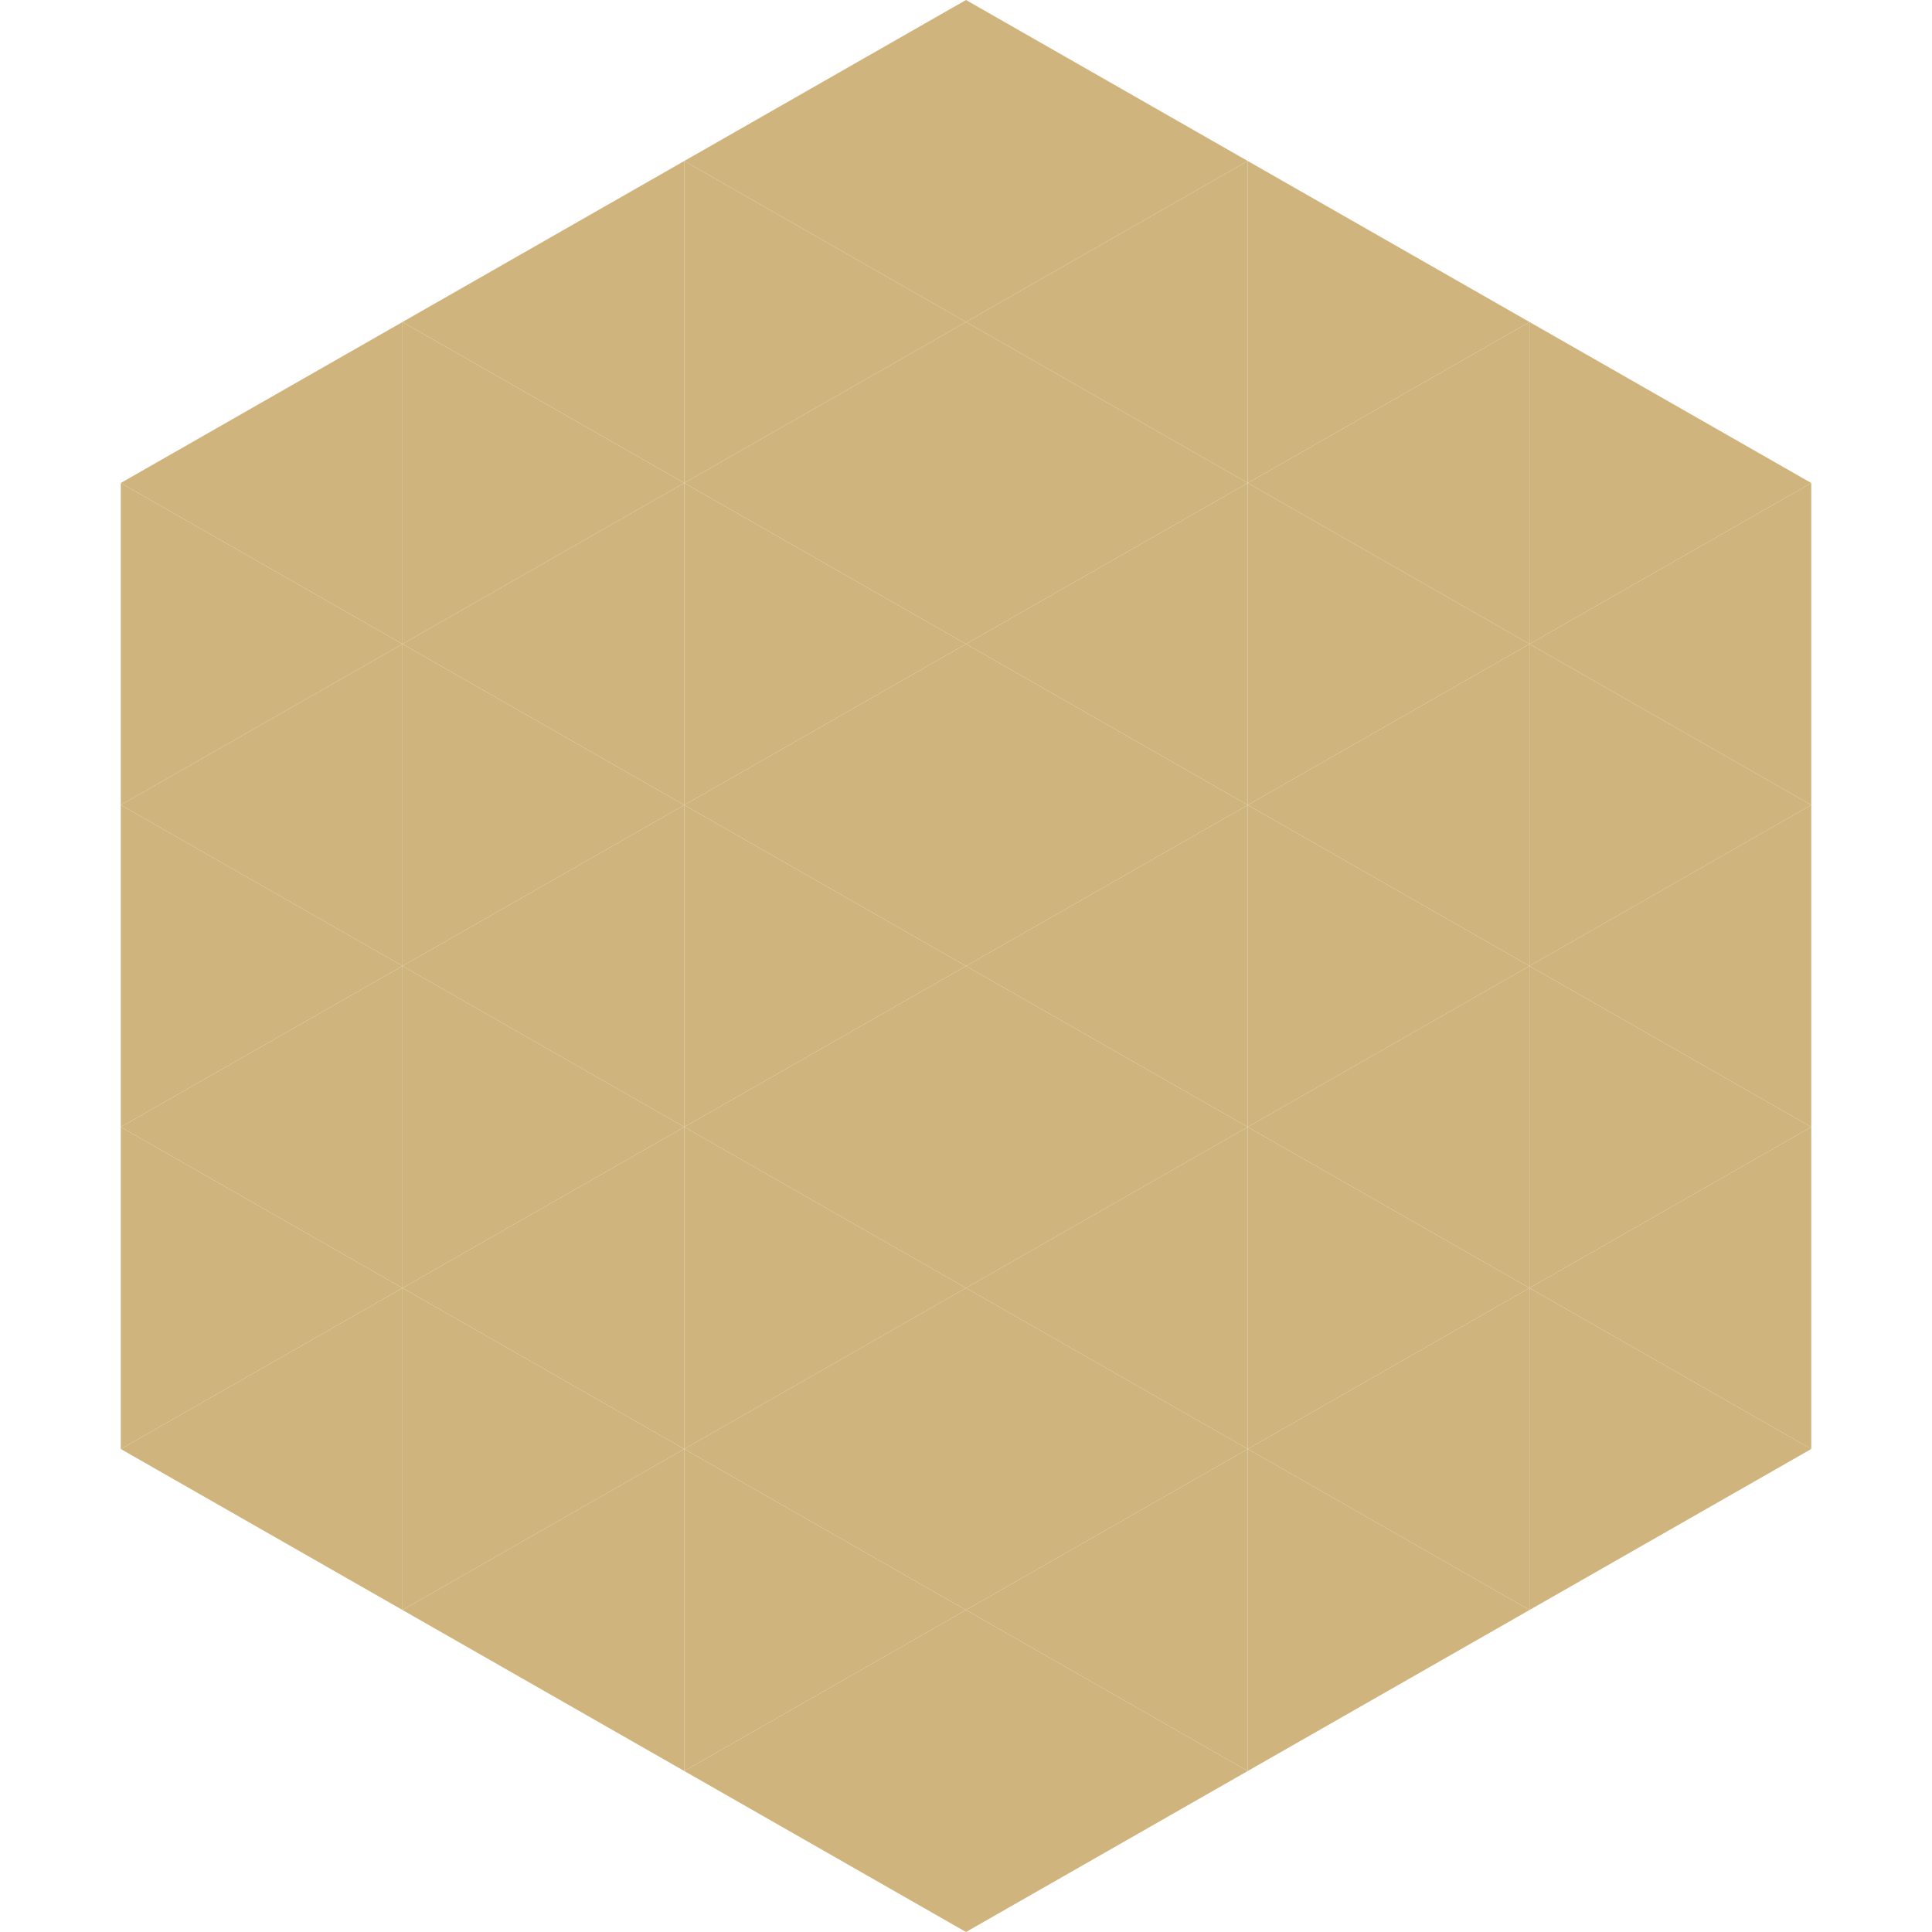
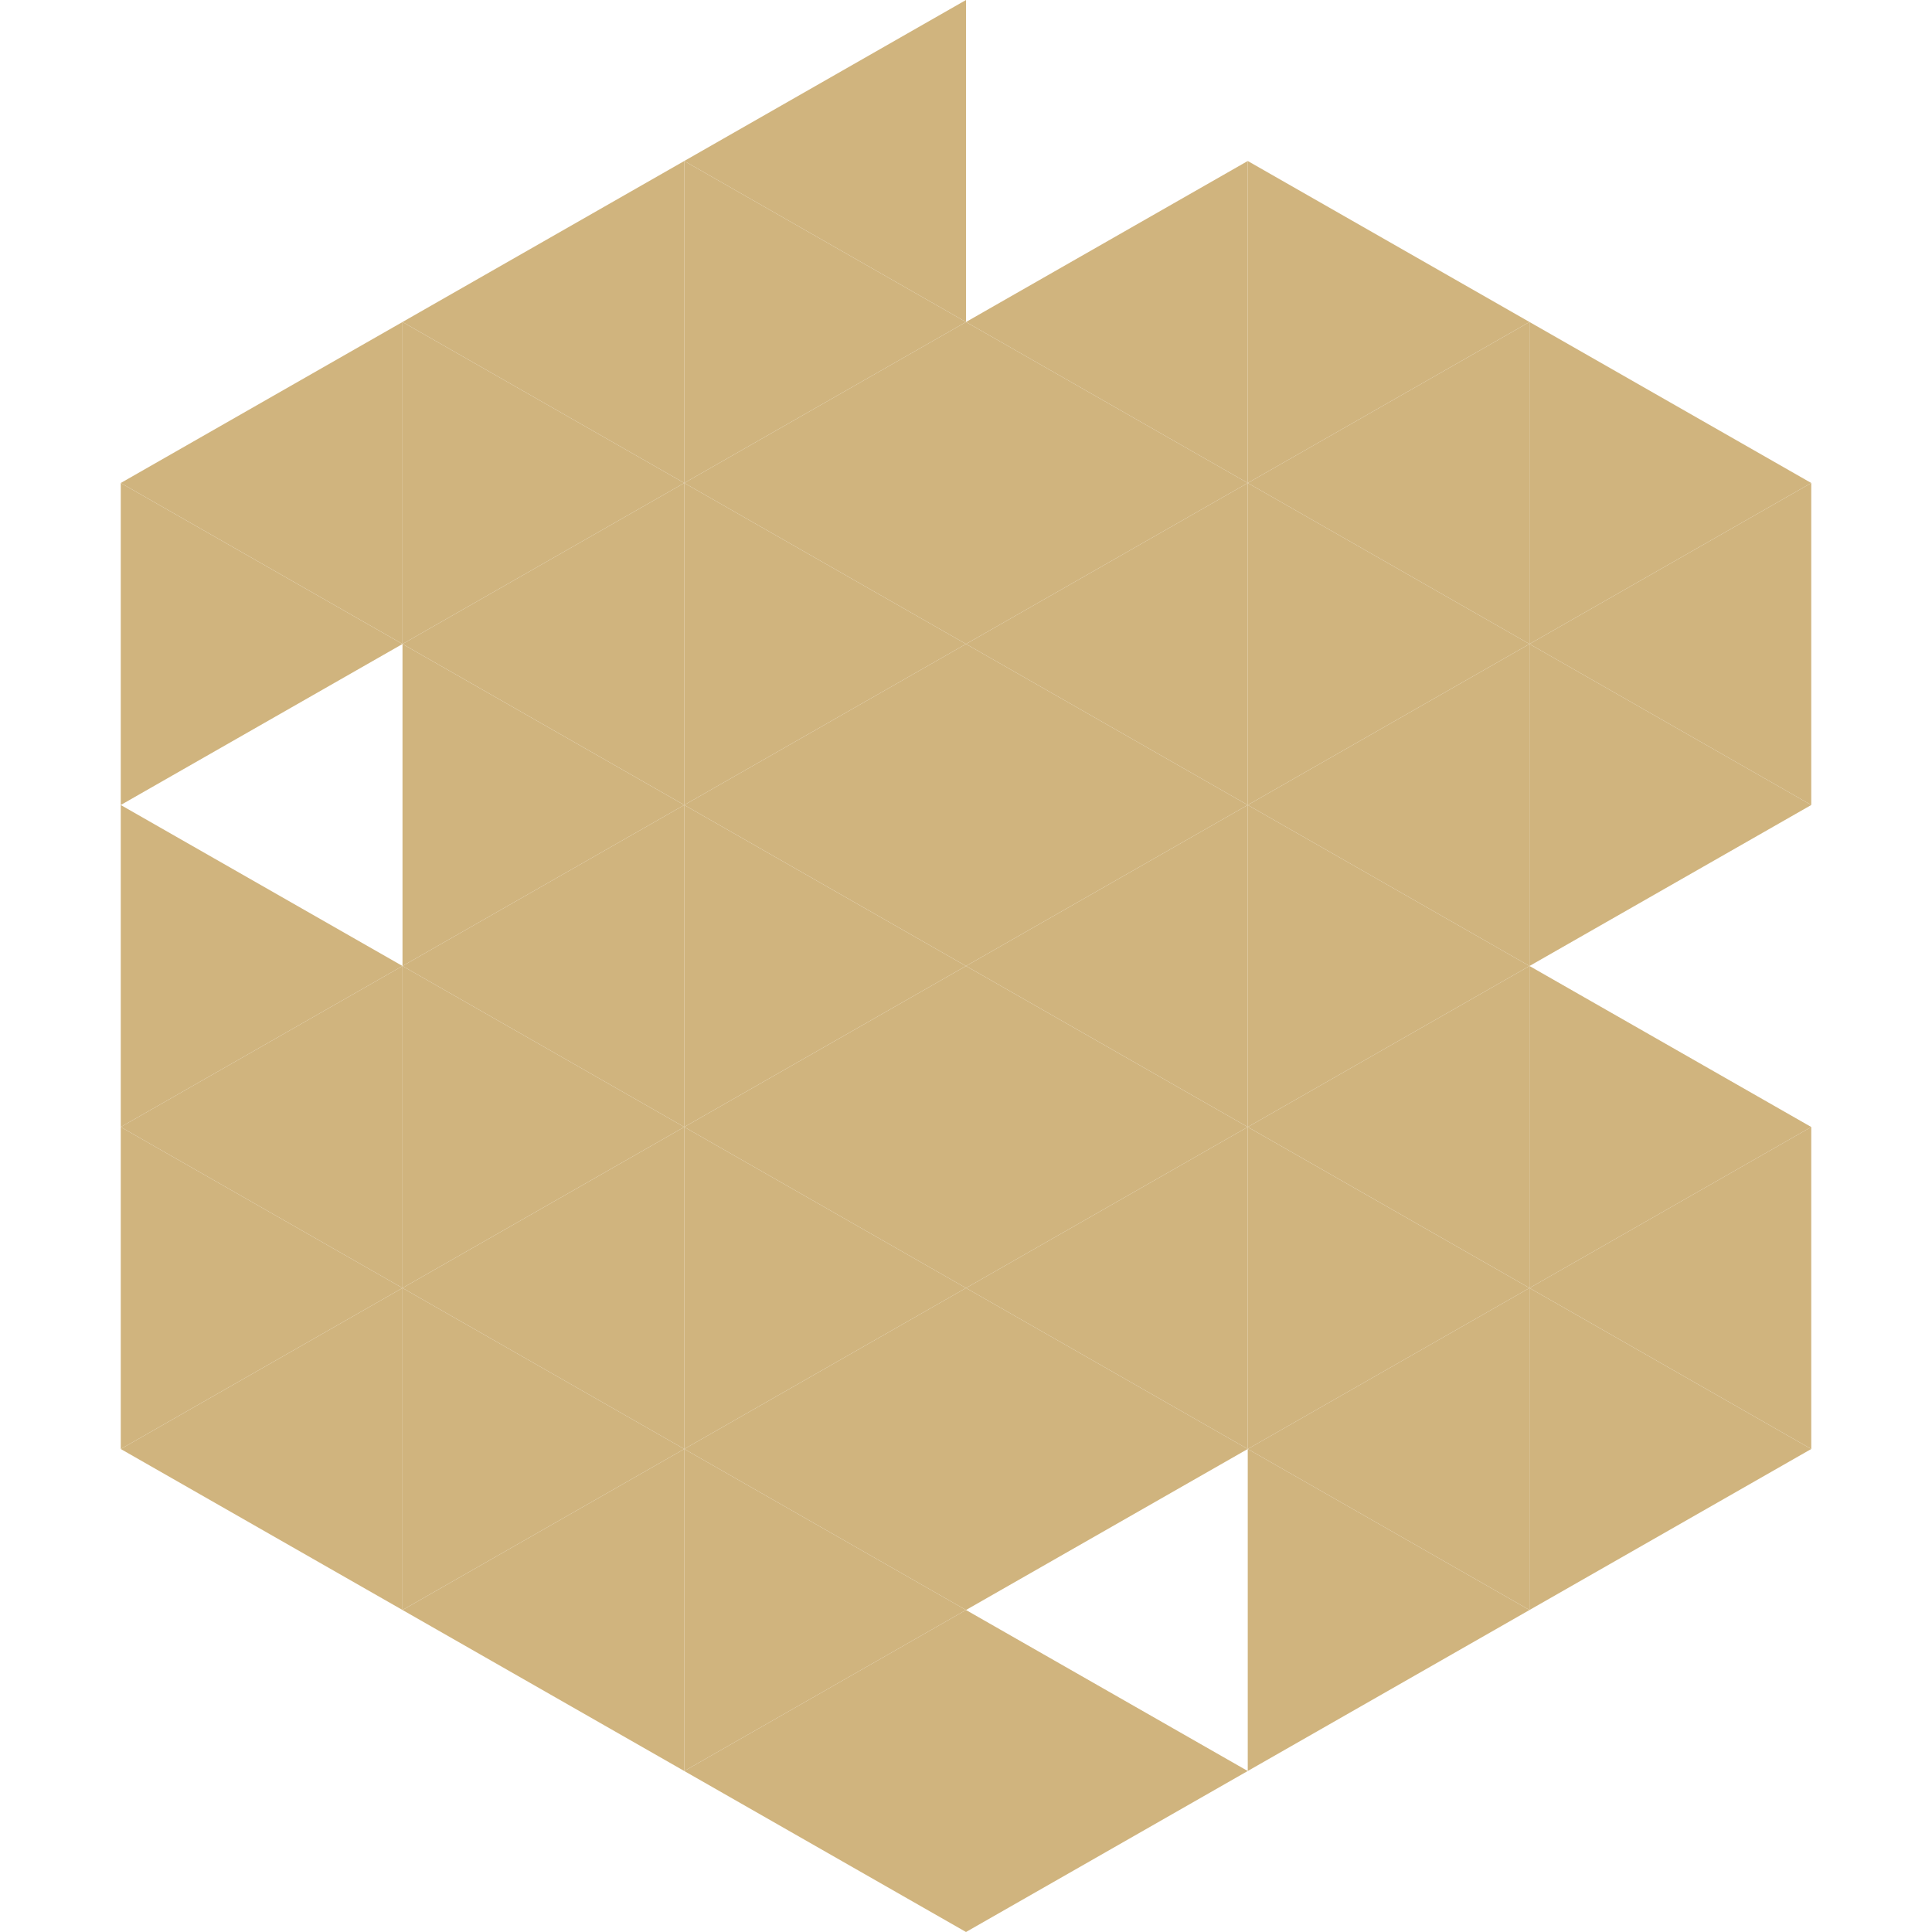
<svg xmlns="http://www.w3.org/2000/svg" width="240" height="240">
  <polygon points="50,40 15,60 50,80" style="fill:rgb(208,180,126)" />
  <polygon points="190,40 225,60 190,80" style="fill:rgb(208,180,126)" />
  <polygon points="15,60 50,80 15,100" style="fill:rgb(208,180,126)" />
  <polygon points="225,60 190,80 225,100" style="fill:rgb(208,180,126)" />
-   <polygon points="50,80 15,100 50,120" style="fill:rgb(208,180,126)" />
  <polygon points="190,80 225,100 190,120" style="fill:rgb(208,180,126)" />
  <polygon points="15,100 50,120 15,140" style="fill:rgb(208,180,126)" />
-   <polygon points="225,100 190,120 225,140" style="fill:rgb(208,180,126)" />
  <polygon points="50,120 15,140 50,160" style="fill:rgb(208,180,126)" />
  <polygon points="190,120 225,140 190,160" style="fill:rgb(208,180,126)" />
  <polygon points="15,140 50,160 15,180" style="fill:rgb(208,180,126)" />
  <polygon points="225,140 190,160 225,180" style="fill:rgb(208,180,126)" />
  <polygon points="50,160 15,180 50,200" style="fill:rgb(208,180,126)" />
  <polygon points="190,160 225,180 190,200" style="fill:rgb(208,180,126)" />
  <polygon points="15,180 50,200 15,220" style="fill:rgb(255,255,255); fill-opacity:0" />
  <polygon points="225,180 190,200 225,220" style="fill:rgb(255,255,255); fill-opacity:0" />
  <polygon points="50,0 85,20 50,40" style="fill:rgb(255,255,255); fill-opacity:0" />
  <polygon points="190,0 155,20 190,40" style="fill:rgb(255,255,255); fill-opacity:0" />
  <polygon points="85,20 50,40 85,60" style="fill:rgb(208,180,126)" />
  <polygon points="155,20 190,40 155,60" style="fill:rgb(208,180,126)" />
  <polygon points="50,40 85,60 50,80" style="fill:rgb(208,180,126)" />
  <polygon points="190,40 155,60 190,80" style="fill:rgb(208,180,126)" />
  <polygon points="85,60 50,80 85,100" style="fill:rgb(208,180,126)" />
  <polygon points="155,60 190,80 155,100" style="fill:rgb(208,180,126)" />
  <polygon points="50,80 85,100 50,120" style="fill:rgb(208,180,126)" />
  <polygon points="190,80 155,100 190,120" style="fill:rgb(208,180,126)" />
  <polygon points="85,100 50,120 85,140" style="fill:rgb(208,180,126)" />
  <polygon points="155,100 190,120 155,140" style="fill:rgb(208,180,126)" />
  <polygon points="50,120 85,140 50,160" style="fill:rgb(208,180,126)" />
  <polygon points="190,120 155,140 190,160" style="fill:rgb(208,180,126)" />
  <polygon points="85,140 50,160 85,180" style="fill:rgb(208,180,126)" />
  <polygon points="155,140 190,160 155,180" style="fill:rgb(208,180,126)" />
  <polygon points="50,160 85,180 50,200" style="fill:rgb(208,180,126)" />
  <polygon points="190,160 155,180 190,200" style="fill:rgb(208,180,126)" />
  <polygon points="85,180 50,200 85,220" style="fill:rgb(208,180,126)" />
  <polygon points="155,180 190,200 155,220" style="fill:rgb(208,180,126)" />
  <polygon points="120,0 85,20 120,40" style="fill:rgb(208,180,126)" />
-   <polygon points="120,0 155,20 120,40" style="fill:rgb(208,180,126)" />
  <polygon points="85,20 120,40 85,60" style="fill:rgb(208,180,126)" />
  <polygon points="155,20 120,40 155,60" style="fill:rgb(208,180,126)" />
  <polygon points="120,40 85,60 120,80" style="fill:rgb(208,180,126)" />
  <polygon points="120,40 155,60 120,80" style="fill:rgb(208,180,126)" />
  <polygon points="85,60 120,80 85,100" style="fill:rgb(208,180,126)" />
  <polygon points="155,60 120,80 155,100" style="fill:rgb(208,180,126)" />
  <polygon points="120,80 85,100 120,120" style="fill:rgb(208,180,126)" />
  <polygon points="120,80 155,100 120,120" style="fill:rgb(208,180,126)" />
  <polygon points="85,100 120,120 85,140" style="fill:rgb(208,180,126)" />
  <polygon points="155,100 120,120 155,140" style="fill:rgb(208,180,126)" />
  <polygon points="120,120 85,140 120,160" style="fill:rgb(208,180,126)" />
  <polygon points="120,120 155,140 120,160" style="fill:rgb(208,180,126)" />
  <polygon points="85,140 120,160 85,180" style="fill:rgb(208,180,126)" />
  <polygon points="155,140 120,160 155,180" style="fill:rgb(208,180,126)" />
  <polygon points="120,160 85,180 120,200" style="fill:rgb(208,180,126)" />
  <polygon points="120,160 155,180 120,200" style="fill:rgb(208,180,126)" />
  <polygon points="85,180 120,200 85,220" style="fill:rgb(208,180,126)" />
-   <polygon points="155,180 120,200 155,220" style="fill:rgb(208,180,126)" />
  <polygon points="120,200 85,220 120,240" style="fill:rgb(208,180,126)" />
  <polygon points="120,200 155,220 120,240" style="fill:rgb(208,180,126)" />
  <polygon points="85,220 120,240 85,260" style="fill:rgb(255,255,255); fill-opacity:0" />
  <polygon points="155,220 120,240 155,260" style="fill:rgb(255,255,255); fill-opacity:0" />
</svg>